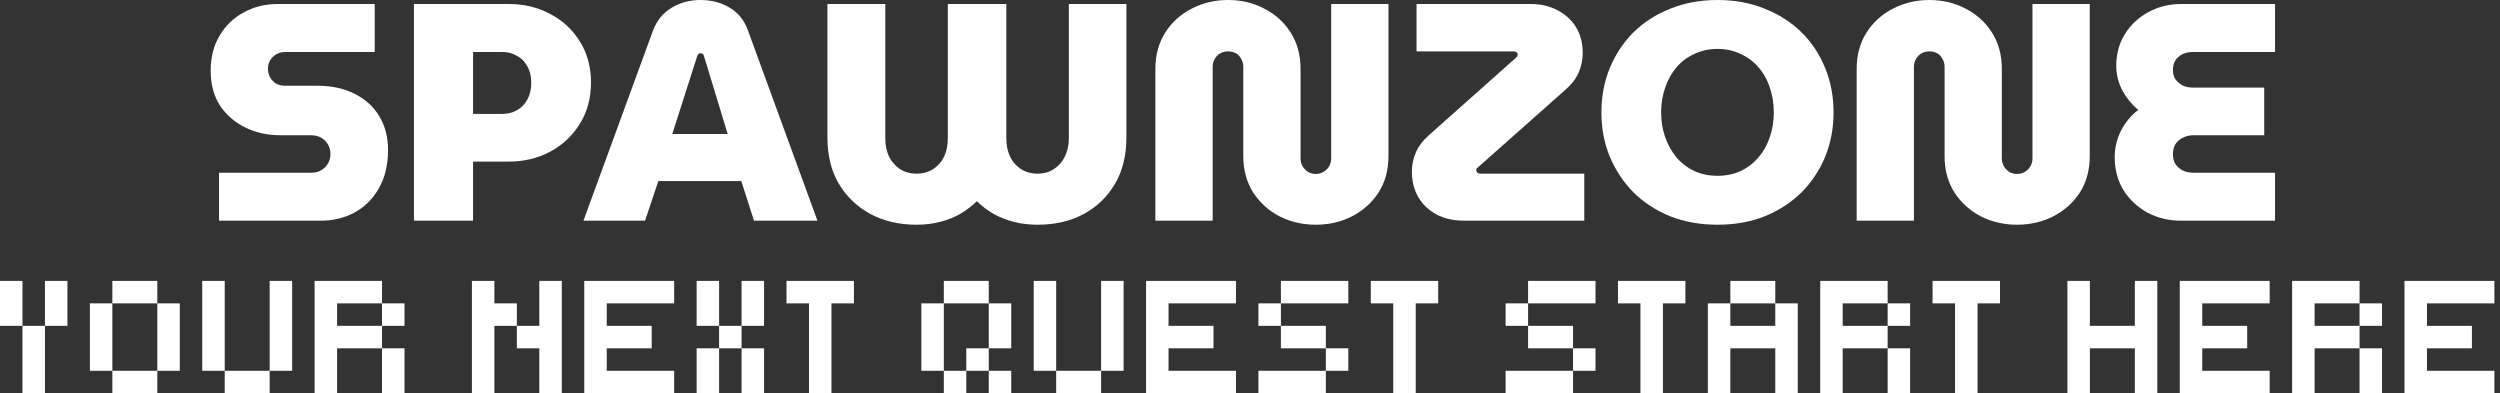
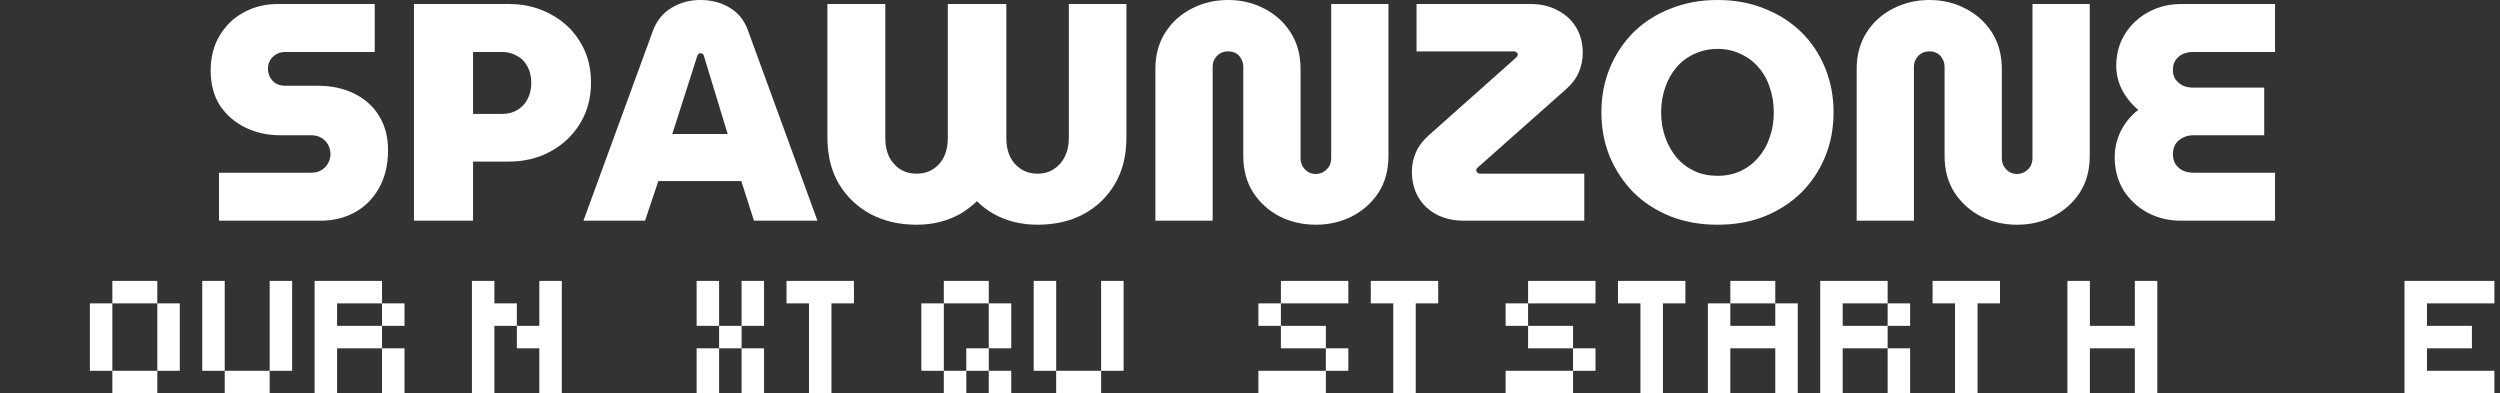
<svg xmlns="http://www.w3.org/2000/svg" width="178" height="28" viewBox="0 0 178 28" fill="none">
  <rect x="0" y="0" width="178" height="28" fill="#333333" stroke="none" />
  <path d="M155.283 15.713C154.417 15.713 153.623 15.523 152.903 15.14C152.183 14.744 151.61 14.207 151.184 13.532C150.773 12.841 150.567 12.062 150.567 11.196C150.567 10.534 150.714 9.91 151.008 9.322C151.302 8.735 151.713 8.235 152.242 7.824C151.772 7.427 151.39 6.957 151.096 6.413C150.817 5.855 150.677 5.282 150.677 4.694C150.677 3.842 150.883 3.085 151.295 2.424C151.706 1.763 152.264 1.242 152.969 0.86C153.675 0.477 154.446 0.286 155.283 0.286H161.983V3.702H156.121C155.857 3.702 155.614 3.754 155.394 3.857C155.188 3.96 155.019 4.107 154.887 4.298C154.769 4.489 154.711 4.716 154.711 4.981C154.711 5.23 154.769 5.451 154.887 5.642C155.019 5.818 155.188 5.965 155.394 6.083C155.614 6.185 155.857 6.237 156.121 6.237H161.212V9.631H156.165C155.886 9.631 155.636 9.69 155.416 9.807C155.195 9.91 155.019 10.064 154.887 10.27C154.769 10.476 154.711 10.711 154.711 10.975C154.711 11.24 154.769 11.475 154.887 11.68C155.019 11.871 155.195 12.026 155.416 12.143C155.636 12.246 155.886 12.297 156.165 12.297H161.983V15.713H155.283Z" fill="white" />
  <path d="M143.611 16C142.685 16 141.826 15.802 141.032 15.405C140.253 14.994 139.629 14.428 139.159 13.708C138.689 12.973 138.454 12.107 138.454 11.107V4.76C138.454 4.54 138.402 4.349 138.299 4.187C138.211 4.011 138.086 3.879 137.925 3.791C137.763 3.702 137.579 3.658 137.374 3.658C137.168 3.658 136.984 3.702 136.823 3.791C136.661 3.879 136.529 4.011 136.426 4.187C136.323 4.349 136.272 4.54 136.272 4.76V15.713H132.195V4.915C132.195 3.916 132.43 3.049 132.9 2.314C133.37 1.579 133.995 1.014 134.773 0.617C135.567 0.206 136.433 0 137.374 0C138.314 0 139.174 0.206 139.952 0.617C140.731 1.014 141.355 1.579 141.826 2.314C142.296 3.049 142.531 3.916 142.531 4.915V11.262C142.531 11.482 142.582 11.68 142.685 11.857C142.788 12.018 142.92 12.151 143.082 12.253C143.243 12.342 143.42 12.386 143.611 12.386C143.802 12.386 143.978 12.342 144.14 12.253C144.316 12.151 144.455 12.018 144.558 11.857C144.661 11.68 144.713 11.482 144.713 11.262V0.287H148.79V11.107C148.79 12.107 148.555 12.973 148.084 13.708C147.614 14.428 146.983 14.994 146.189 15.405C145.41 15.802 144.551 16 143.611 16Z" fill="white" />
  <path d="M122.284 16C121.065 16 119.948 15.802 118.934 15.405C117.92 14.994 117.046 14.428 116.312 13.708C115.592 12.973 115.026 12.121 114.615 11.152C114.218 10.182 114.02 9.131 114.02 8C114.02 6.869 114.218 5.818 114.615 4.848C115.026 3.864 115.592 3.012 116.312 2.292C117.046 1.572 117.92 1.014 118.934 0.617C119.948 0.206 121.065 0 122.284 0C123.518 0 124.635 0.206 125.634 0.617C126.648 1.014 127.522 1.572 128.257 2.292C128.991 3.012 129.557 3.864 129.954 4.848C130.35 5.818 130.549 6.869 130.549 8C130.549 9.131 130.35 10.182 129.954 11.152C129.557 12.121 128.991 12.973 128.257 13.708C127.522 14.428 126.648 14.994 125.634 15.405C124.635 15.802 123.518 16 122.284 16ZM122.284 12.518C122.886 12.518 123.43 12.408 123.915 12.187C124.415 11.952 124.841 11.629 125.193 11.218C125.561 10.791 125.832 10.307 126.009 9.763C126.2 9.219 126.295 8.632 126.295 8C126.295 7.368 126.2 6.781 126.009 6.237C125.832 5.679 125.561 5.194 125.193 4.782C124.841 4.371 124.415 4.055 123.915 3.835C123.43 3.6 122.886 3.482 122.284 3.482C121.696 3.482 121.153 3.6 120.653 3.835C120.154 4.055 119.728 4.371 119.375 4.782C119.022 5.194 118.751 5.679 118.56 6.237C118.369 6.781 118.273 7.368 118.273 8C118.273 8.632 118.369 9.219 118.56 9.763C118.751 10.307 119.022 10.791 119.375 11.218C119.728 11.629 120.154 11.952 120.653 12.187C121.153 12.408 121.696 12.518 122.284 12.518Z" fill="white" />
  <path d="M104.228 15.713C103.127 15.713 102.23 15.39 101.54 14.744C100.864 14.097 100.526 13.252 100.526 12.209C100.526 11.739 100.622 11.284 100.813 10.843C101.004 10.402 101.334 9.976 101.804 9.565L107.975 4.077C108.004 4.048 108.026 4.018 108.041 3.989C108.056 3.945 108.063 3.908 108.063 3.879C108.063 3.835 108.048 3.798 108.019 3.769C108.004 3.739 107.975 3.717 107.931 3.702C107.902 3.673 107.85 3.658 107.777 3.658H100.857V0.286H108.989C109.723 0.286 110.37 0.441 110.928 0.749C111.487 1.043 111.92 1.447 112.228 1.961C112.537 2.476 112.691 3.085 112.691 3.791C112.691 4.246 112.596 4.702 112.405 5.157C112.214 5.598 111.898 6.009 111.457 6.391L105.22 11.923C105.206 11.938 105.183 11.96 105.154 11.989C105.139 12.004 105.125 12.026 105.11 12.055C105.11 12.07 105.11 12.092 105.11 12.121C105.11 12.165 105.125 12.209 105.154 12.253C105.183 12.283 105.22 12.312 105.264 12.342C105.323 12.356 105.382 12.364 105.441 12.364H112.801V15.713H104.228Z" fill="white" />
  <path d="M93.68 16C92.754 16 91.894 15.802 91.101 15.405C90.322 14.994 89.698 14.428 89.228 13.708C88.758 12.973 88.522 12.107 88.522 11.107V4.76C88.522 4.54 88.471 4.349 88.368 4.187C88.28 4.011 88.155 3.879 87.994 3.791C87.832 3.702 87.648 3.658 87.443 3.658C87.237 3.658 87.053 3.702 86.892 3.791C86.73 3.879 86.598 4.011 86.495 4.187C86.392 4.349 86.341 4.54 86.341 4.76V15.713H82.263V4.915C82.263 3.916 82.499 3.049 82.969 2.314C83.439 1.579 84.063 1.014 84.842 0.617C85.635 0.206 86.502 0 87.443 0C88.383 0 89.242 0.206 90.021 0.617C90.8 1.014 91.424 1.579 91.894 2.314C92.365 3.049 92.6 3.916 92.6 4.915V11.262C92.6 11.482 92.651 11.68 92.754 11.857C92.857 12.018 92.989 12.151 93.151 12.253C93.312 12.342 93.489 12.386 93.68 12.386C93.871 12.386 94.047 12.342 94.208 12.253C94.385 12.151 94.524 12.018 94.627 11.857C94.73 11.68 94.781 11.482 94.781 11.262V0.287H98.859V11.107C98.859 12.107 98.624 12.973 98.153 13.708C97.683 14.428 97.051 14.994 96.258 15.405C95.479 15.802 94.62 16 93.68 16Z" fill="white" />
  <path d="M65.259 16C64.04 16 62.953 15.75 61.998 15.251C61.043 14.736 60.286 14.017 59.728 13.091C59.184 12.165 58.912 11.063 58.912 9.785V0.286H63.033V9.851C63.033 10.336 63.122 10.77 63.298 11.152C63.489 11.519 63.746 11.813 64.069 12.033C64.407 12.253 64.804 12.364 65.259 12.364C65.715 12.364 66.112 12.253 66.449 12.033C66.787 11.813 67.044 11.519 67.221 11.152C67.397 10.77 67.485 10.336 67.485 9.851V0.286H71.65V9.851C71.65 10.336 71.739 10.77 71.915 11.152C72.091 11.519 72.348 11.813 72.686 12.033C73.024 12.253 73.421 12.364 73.876 12.364C74.332 12.364 74.721 12.253 75.044 12.033C75.382 11.813 75.639 11.519 75.816 11.152C76.007 10.77 76.102 10.336 76.102 9.851V0.286H80.201V9.785C80.201 11.063 79.93 12.165 79.386 13.091C78.842 14.017 78.093 14.736 77.138 15.251C76.198 15.75 75.111 16 73.876 16C73.289 16 72.73 15.934 72.201 15.802C71.673 15.669 71.188 15.478 70.747 15.229C70.306 14.979 69.909 14.678 69.557 14.325C69.204 14.663 68.808 14.964 68.367 15.229C67.926 15.478 67.441 15.669 66.912 15.802C66.398 15.934 65.847 16 65.259 16Z" fill="white" />
  <path d="M41.541 15.713L46.5 2.16C46.779 1.44 47.22 0.904 47.822 0.551C48.425 0.184 49.108 0 49.872 0C50.636 0 51.319 0.176 51.921 0.529C52.538 0.882 52.979 1.418 53.244 2.138L58.202 15.713H53.684L52.781 12.893H46.874L45.927 15.713H41.541ZM47.866 9.543H51.811L50.114 3.967C50.099 3.908 50.07 3.864 50.026 3.835C49.982 3.805 49.931 3.791 49.872 3.791C49.828 3.791 49.784 3.805 49.739 3.835C49.71 3.864 49.681 3.908 49.651 3.967L47.866 9.543Z" fill="white" />
  <path d="M29.473 15.713V0.286H36.239C37.312 0.286 38.289 0.522 39.17 0.992C40.066 1.462 40.772 2.116 41.286 2.953C41.815 3.791 42.079 4.768 42.079 5.884C42.079 6.986 41.815 7.963 41.286 8.815C40.772 9.653 40.066 10.314 39.17 10.799C38.289 11.269 37.312 11.504 36.239 11.504H33.682V15.713H29.473ZM33.682 8.11H35.776C36.158 8.11 36.503 8.022 36.812 7.846C37.12 7.669 37.363 7.42 37.539 7.096C37.73 6.758 37.826 6.362 37.826 5.906C37.826 5.436 37.73 5.039 37.539 4.716C37.363 4.378 37.113 4.129 36.79 3.967C36.481 3.791 36.144 3.702 35.776 3.702H33.682V8.11Z" fill="white" />
  <path d="M15.595 15.713V12.297H22.163C22.442 12.297 22.677 12.239 22.868 12.121C23.073 12.004 23.235 11.842 23.353 11.636C23.47 11.431 23.529 11.21 23.529 10.975C23.529 10.725 23.47 10.498 23.353 10.292C23.235 10.086 23.073 9.925 22.868 9.807C22.677 9.69 22.442 9.631 22.163 9.631H19.981C19.055 9.631 18.218 9.447 17.468 9.08C16.719 8.713 16.117 8.191 15.661 7.515C15.22 6.825 15 5.994 15 5.025C15 4.07 15.213 3.24 15.639 2.534C16.065 1.815 16.638 1.264 17.358 0.882C18.078 0.485 18.879 0.286 19.76 0.286H26.68V3.702H20.289C20.054 3.702 19.841 3.761 19.65 3.879C19.474 3.982 19.334 4.121 19.231 4.298C19.129 4.474 19.077 4.672 19.077 4.893C19.077 5.113 19.129 5.319 19.231 5.51C19.334 5.686 19.474 5.833 19.65 5.95C19.841 6.053 20.054 6.105 20.289 6.105H22.603C23.617 6.105 24.499 6.296 25.248 6.678C26.012 7.06 26.6 7.596 27.011 8.286C27.422 8.962 27.628 9.763 27.628 10.689C27.628 11.746 27.408 12.658 26.967 13.421C26.541 14.171 25.96 14.744 25.226 15.14C24.506 15.523 23.705 15.713 22.824 15.713H15.595Z" fill="white" />
  <path d="M177.6 26.4V28H171.2V20H177.6V21.6H172.8V23.2H176V24.8H172.8V26.4H177.6Z" fill="white" />
-   <path d="M164.8 28H163.2V20H168V21.6H164.8V23.2H168V24.8H164.8V28ZM169.6 23.2H168V21.6H169.6V23.2ZM169.6 28H168V24.8H169.6V28Z" fill="white" />
-   <path d="M161.6 26.4V28H155.2V20H161.6V21.6H156.8V23.2H160V24.8H156.8V26.4H161.6Z" fill="white" />
  <path d="M148.8 28H147.2V20H148.8V23.2H152V20H153.6V28H152V24.8H148.8V28Z" fill="white" />
  <path d="M140.8 28H139.2V21.6H137.6V20H142.4V21.6H140.8V28Z" fill="white" />
  <path d="M131.2 28H129.6V20H134.4V21.6H131.2V23.2H134.4V24.8H131.2V28ZM136 23.2H134.4V21.6H136V23.2ZM136 28H134.4V24.8H136V28Z" fill="white" />
  <path d="M123.2 21.6V20H126.4V21.6H123.2ZM123.2 28H121.6V21.6H123.2V23.2H126.4V21.6H128V28H126.4V24.8H123.2V28Z" fill="white" />
  <path d="M118.4 28H116.8V21.6H115.2V20H120V21.6H118.4V28Z" fill="white" />
  <path d="M108.8 21.6V20H113.6V21.6H108.8ZM107.2 23.2V21.6H108.8V23.2H107.2ZM108.8 23.2H112V24.8H108.8V23.2ZM113.6 26.4H112V24.8H113.6V26.4ZM112 26.4V28H107.2V26.4H112Z" fill="white" />
  <path d="M100.8 28H99.2V21.6H97.6V20H102.4V21.6H100.8V28Z" fill="white" />
  <path d="M91.2 21.6V20H96V21.6H91.2ZM89.6 23.2V21.6H91.2V23.2H89.6ZM91.2 23.2H94.4V24.8H91.2V23.2ZM96 26.4H94.4V24.8H96V26.4ZM94.4 26.4V28H89.6V26.4H94.4Z" fill="white" />
-   <path d="M88 26.4V28H81.6V20H88V21.6H83.2V23.2H86.4V24.8H83.2V26.4H88Z" fill="white" />
  <path d="M75.2 26.4H73.6V20H75.2V26.4ZM80 26.4H78.4V20H80V26.4ZM78.4 26.4V28H75.2V26.4H78.4Z" fill="white" />
  <path d="M67.2 21.6V20H70.4V21.6H67.2ZM67.2 26.4H65.6V21.6H67.2V26.4ZM70.4 24.8V21.6H72V24.8H70.4ZM70.4 26.4H68.8V24.8H70.4V26.4ZM68.8 26.4V28H67.2V26.4H68.8ZM70.4 28V26.4H72V28H70.4Z" fill="white" />
-   <path d="M59.2 28H57.6V21.6H56V20H60.8V21.6H59.2V28Z" fill="white" />
+   <path d="M59.2 28H57.6V21.6H56V20H60.8V21.6H59.2V28" fill="white" />
  <path d="M51.2 23.2H49.6V20H51.2V23.2ZM54.4 23.2H52.8V20H54.4V23.2ZM52.8 23.2V24.8H51.2V23.2H52.8ZM51.2 28H49.6V24.8H51.2V28ZM54.4 28H52.8V24.8H54.4V28Z" fill="white" />
-   <path d="M48 26.4V28H41.6V20H48V21.6H43.2V23.2H46.4V24.8H43.2V26.4H48Z" fill="white" />
  <path d="M35.2 28H33.6V20H35.2V21.6H36.8V23.2H35.2V28ZM40 28H38.4V24.8H36.8V23.2H38.4V20H40V28Z" fill="white" />
  <path d="M24 28H22.4V20H27.2V21.6H24V23.2H27.2V24.8H24V28ZM28.8 23.2H27.2V21.6H28.8V23.2ZM28.8 28H27.2V24.8H28.8V28Z" fill="white" />
  <path d="M16 26.4H14.4V20H16V26.4ZM20.8 26.4H19.2V20H20.8V26.4ZM19.2 26.4V28H16V26.4H19.2Z" fill="white" />
  <path d="M8 21.6V20H11.2V21.6H8ZM8 26.4H6.4V21.6H8V26.4ZM12.8 26.4H11.2V21.6H12.8V26.4ZM11.2 26.4V28H8V26.4H11.2Z" fill="white" />
-   <path d="M1.6 23.2H0V20H1.6V23.2ZM3.2 23.2V20H4.8V23.2H3.2ZM3.2 28H1.6V23.2H3.2V28Z" fill="white" />
</svg>